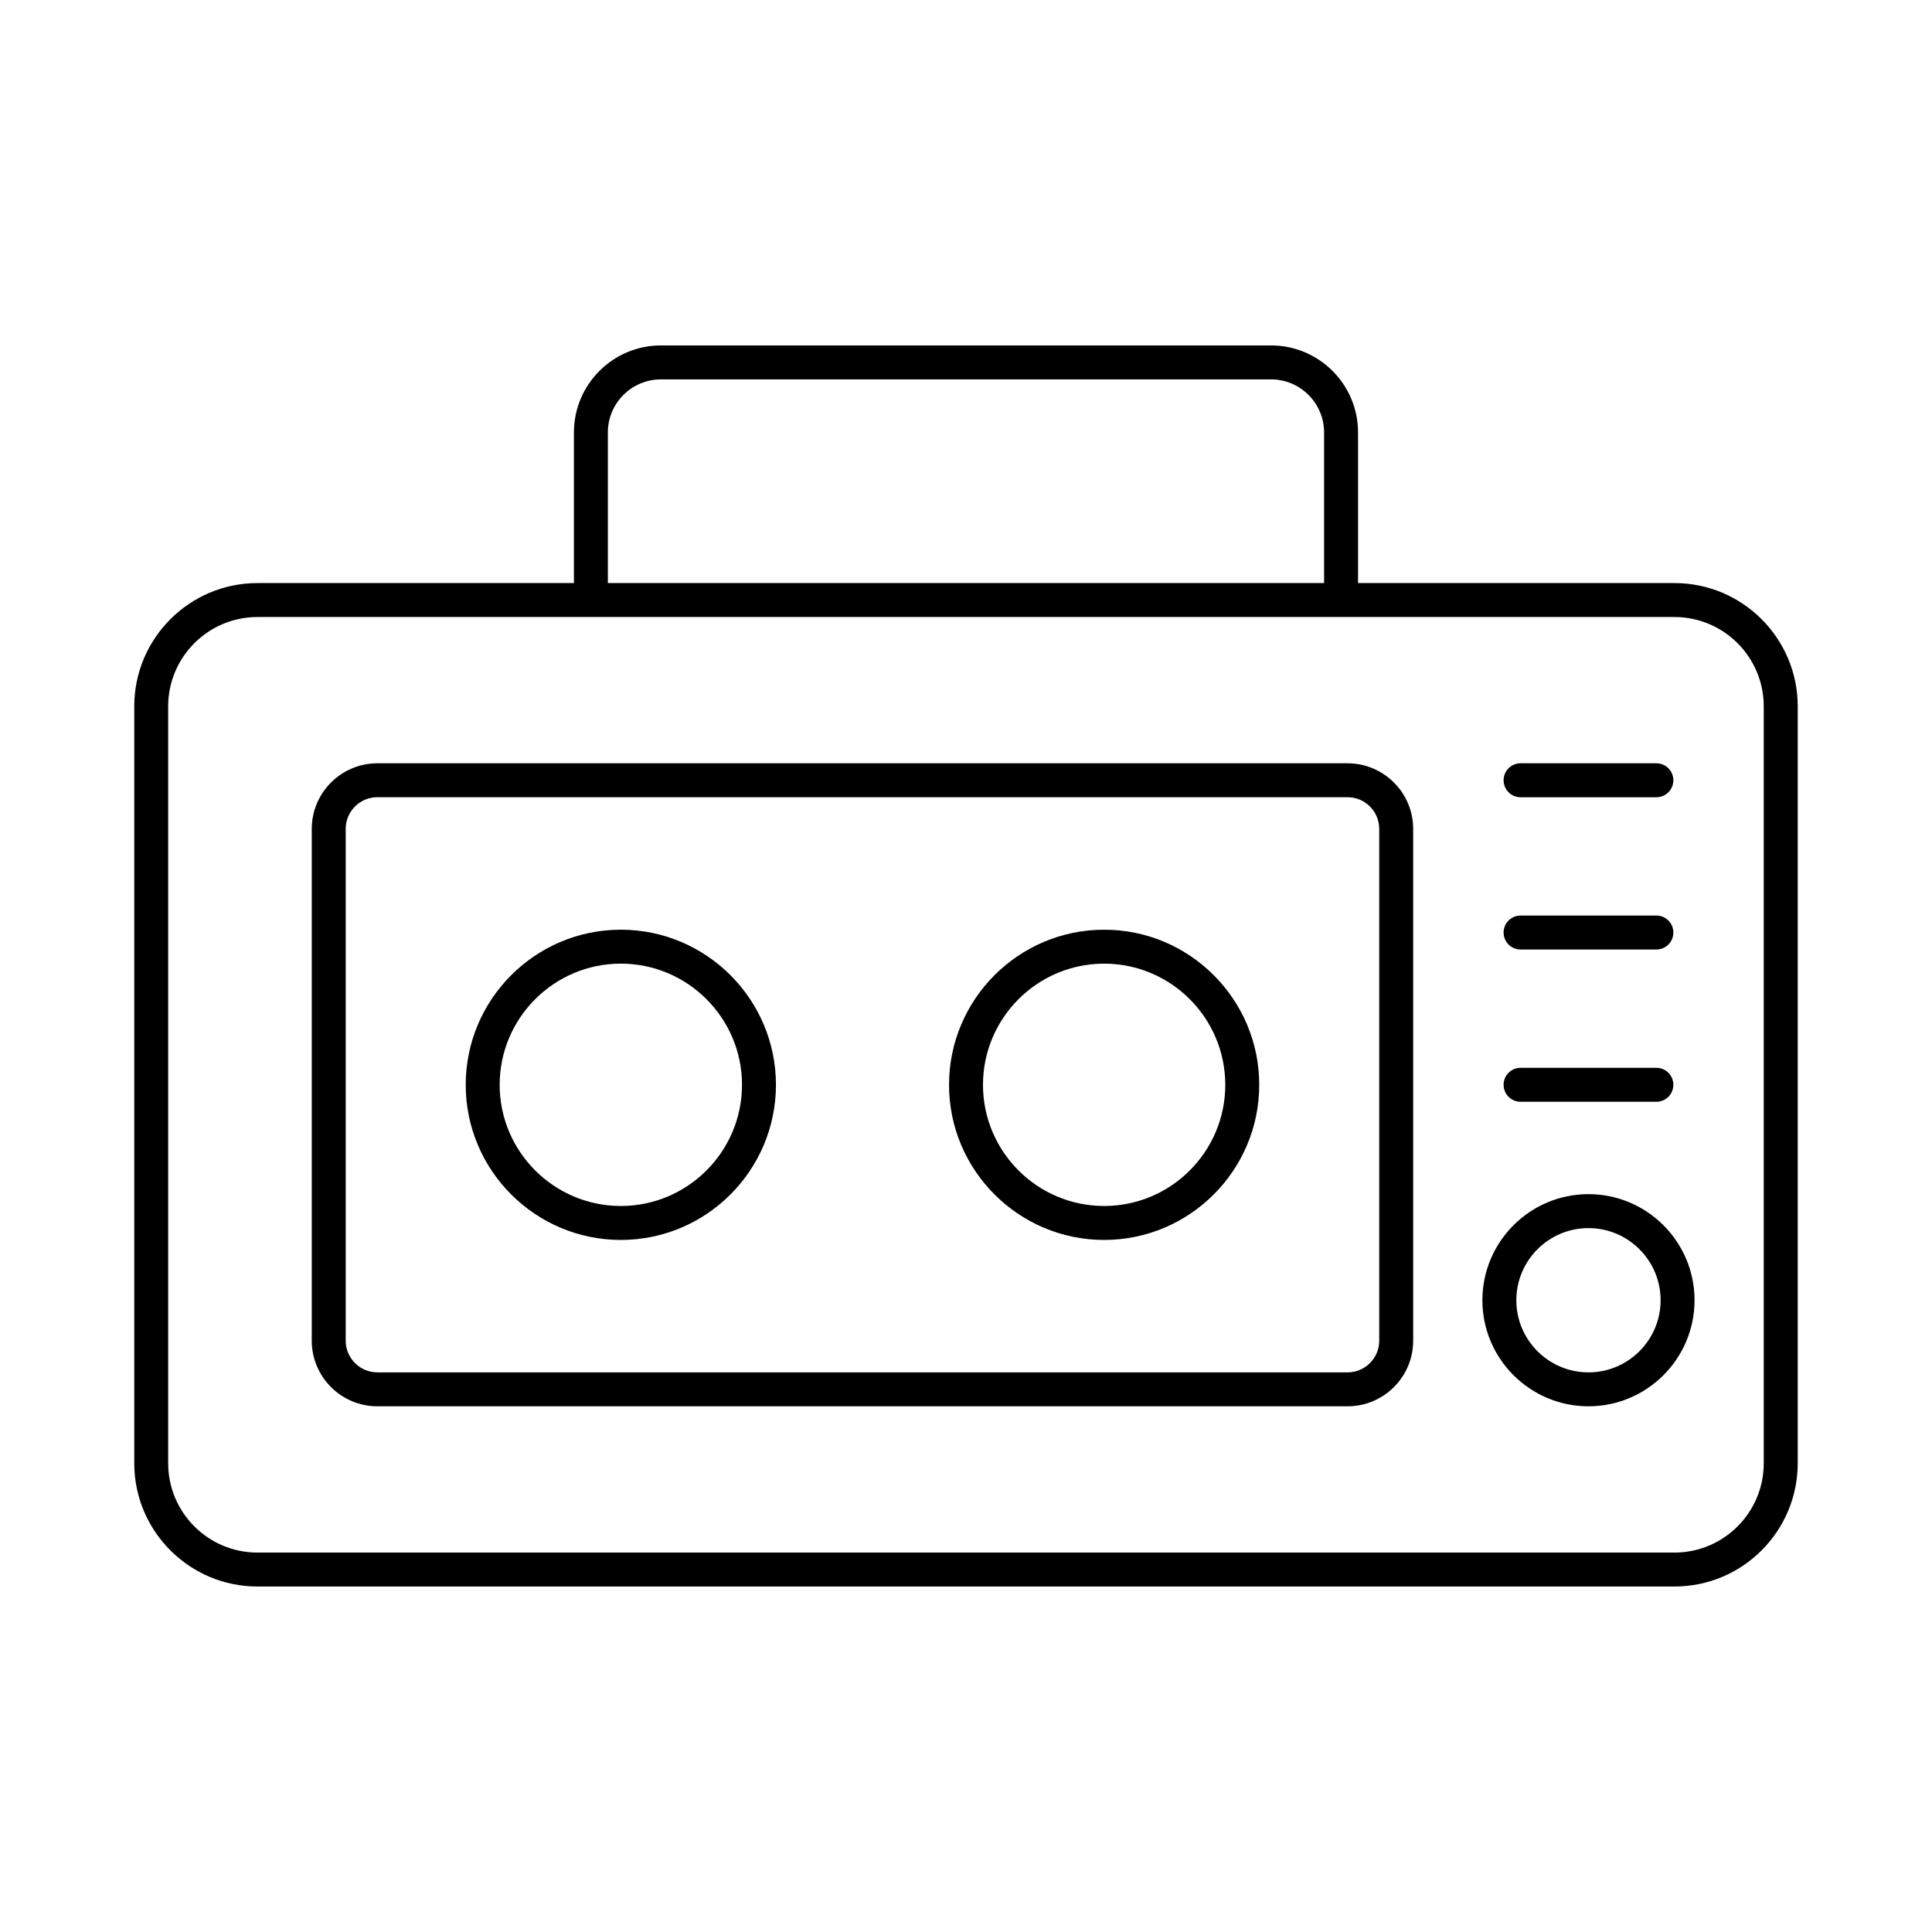
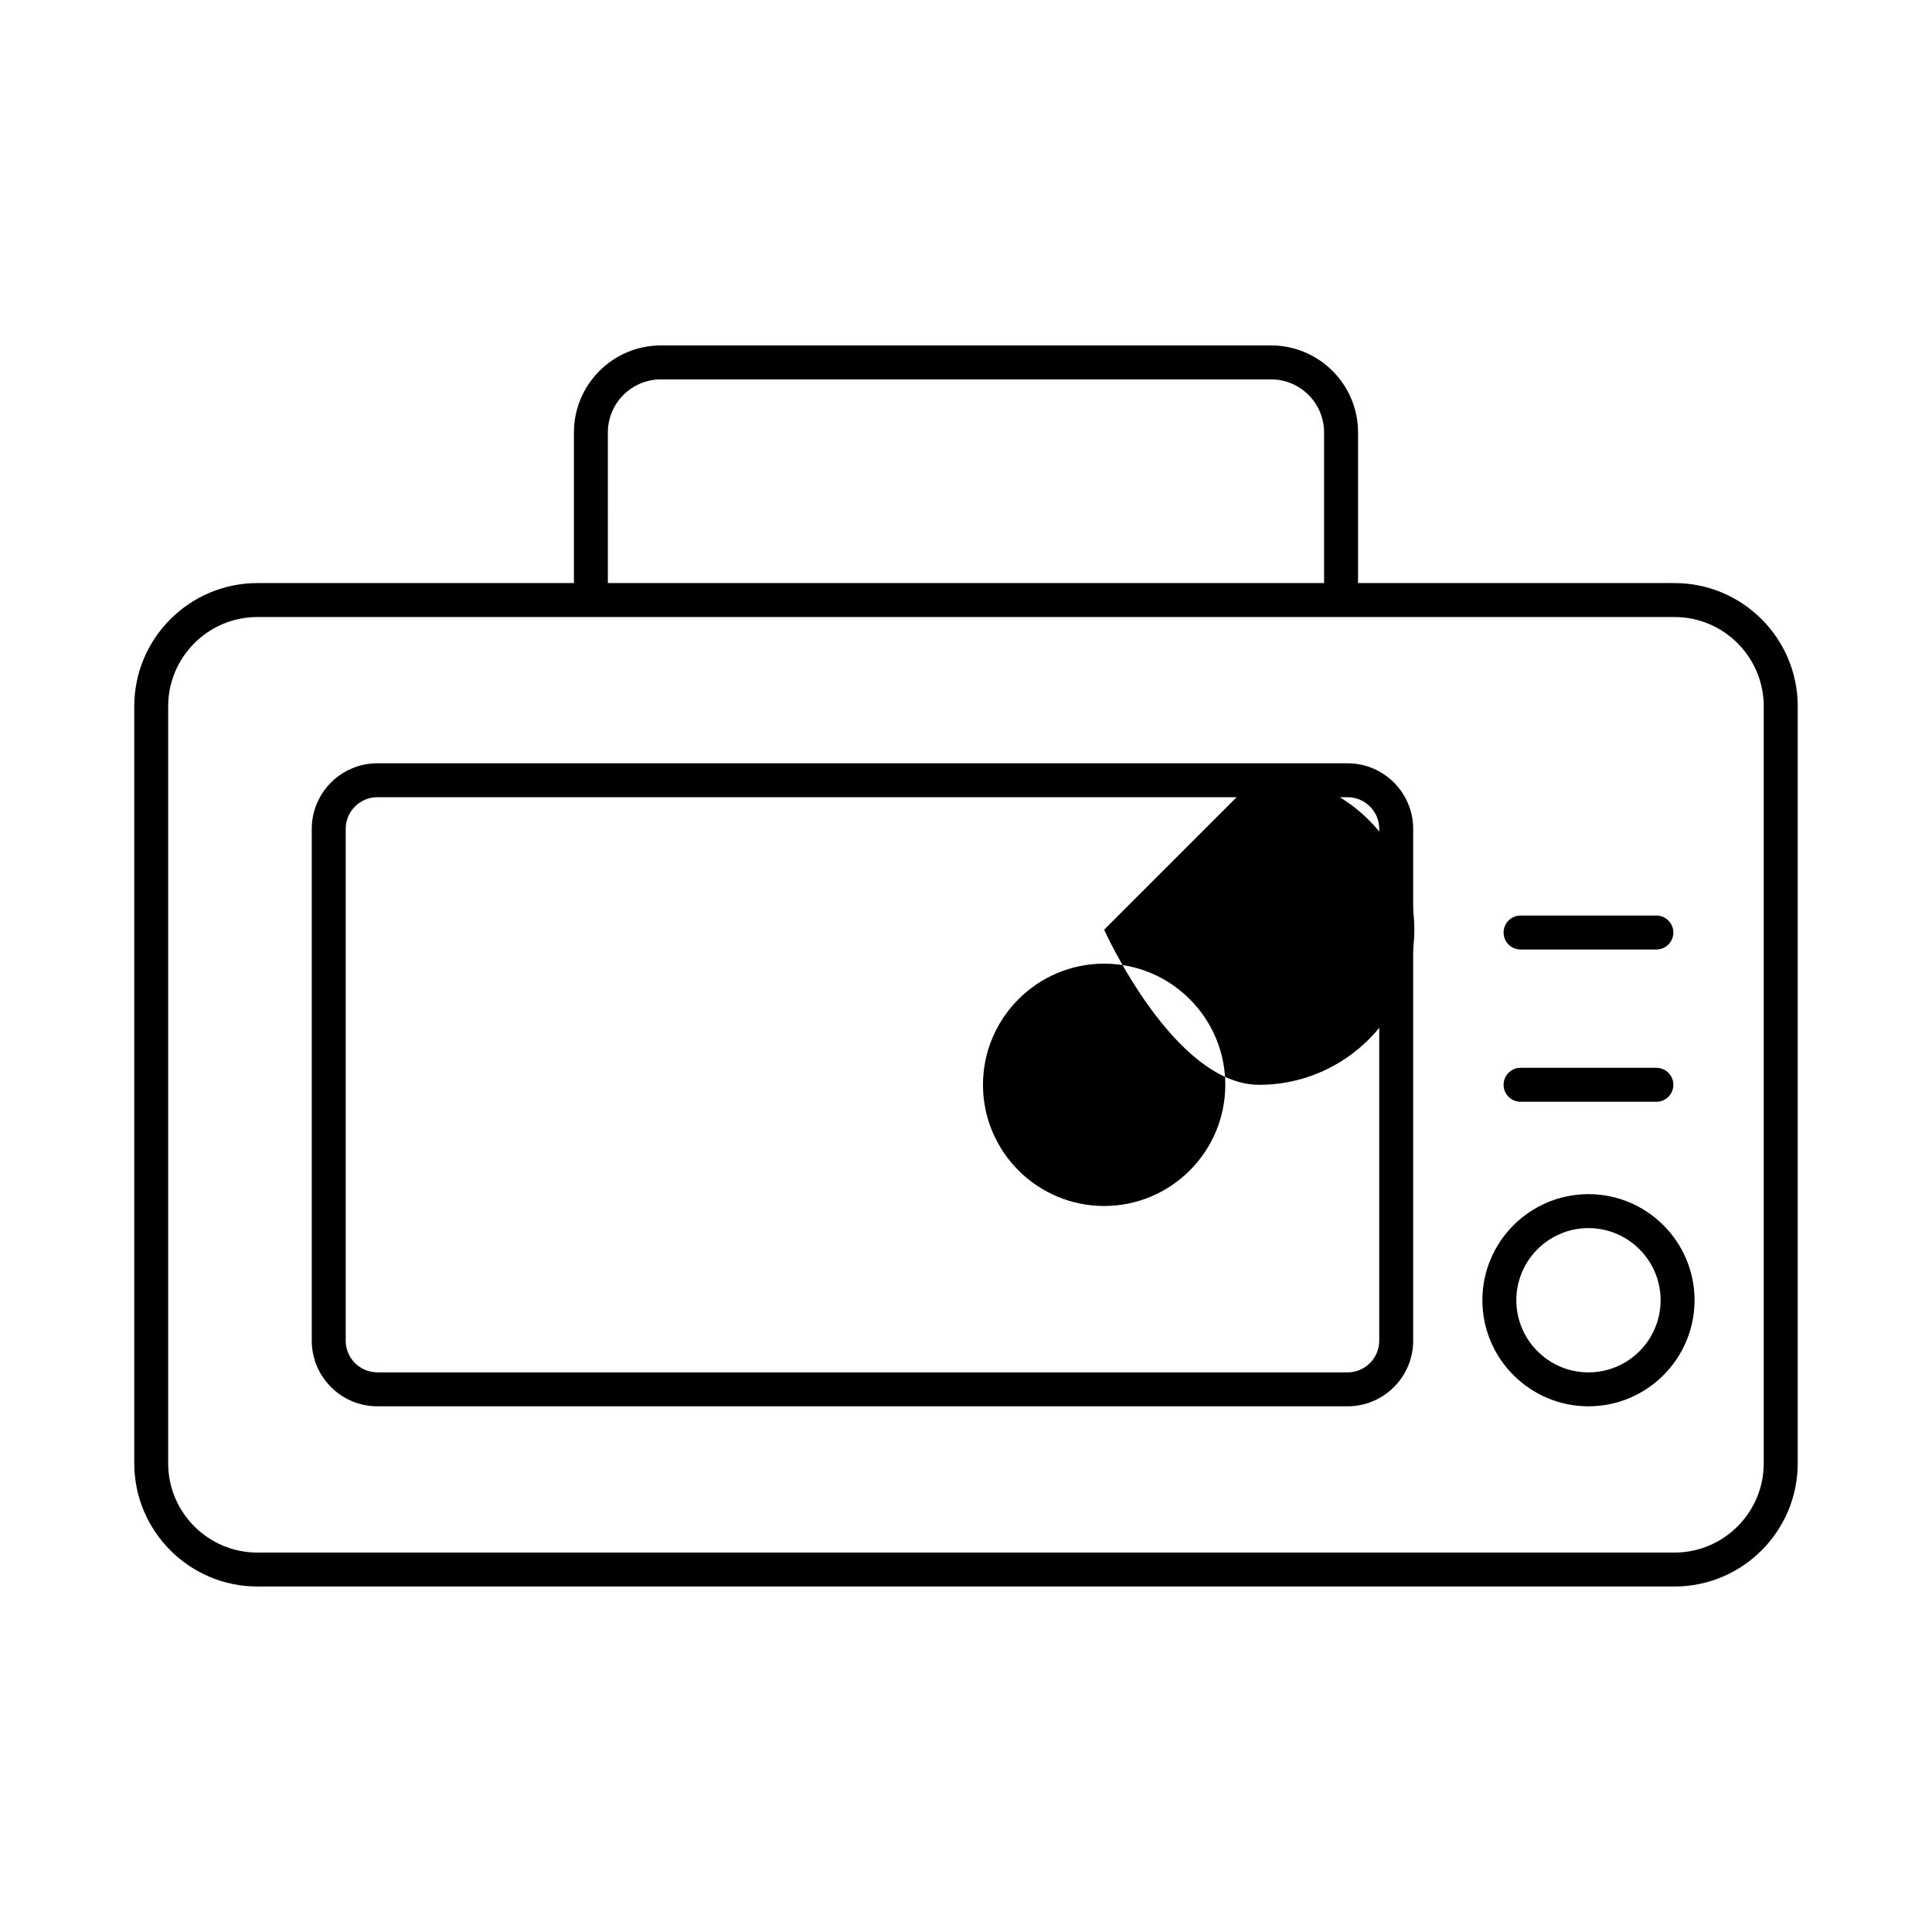
<svg xmlns="http://www.w3.org/2000/svg" fill="#000000" width="800px" height="800px" version="1.1" viewBox="144 144 512 512">
  <g>
    <path d="m587.76 298.52h-83.863v-39.922c0-12.715-10.34-23.055-23.055-23.055h-161.69c-12.715 0-23.055 10.34-23.055 23.055v39.922h-83.863c-18.008 0-32.652 14.645-32.652 32.656v200.61c0 18.012 14.645 32.656 32.652 32.656h375.53c18.008 0 32.652-14.645 32.652-32.656v-200.61c0-18.012-14.645-32.656-32.652-32.656zm-282.67-39.922c0-7.75 6.309-14.059 14.059-14.059h161.69c7.75 0 14.059 6.309 14.059 14.059v39.922h-189.81zm306.32 273.19c0 13.047-10.613 23.66-23.656 23.66h-375.53c-13.043 0-23.656-10.613-23.656-23.66v-200.61c0-13.047 10.613-23.66 23.656-23.66h375.53c13.043 0 23.656 10.613 23.656 23.66z" />
    <path d="m501.12 346.28h-257.11c-9.59 0-17.391 7.801-17.391 17.387v135.63c0 9.586 7.801 17.387 17.391 17.387h257.11c9.586 0 17.387-7.801 17.387-17.387v-135.63c0-9.582-7.801-17.387-17.387-17.387zm8.391 153.02c0 4.629-3.766 8.391-8.391 8.391h-257.11c-4.629 0-8.395-3.762-8.395-8.391v-135.64c0-4.629 3.766-8.391 8.395-8.391h257.11c4.625 0 8.391 3.762 8.391 8.391z" />
-     <path d="m308.53 390.38c-22.668 0-41.109 18.441-41.109 41.109s18.441 41.109 41.109 41.109c22.664 0 41.105-18.441 41.105-41.109-0.004-22.668-18.445-41.109-41.105-41.109zm0 73.219c-17.707 0-32.113-14.41-32.113-32.113s14.402-32.113 32.113-32.113c17.703 0 32.109 14.41 32.109 32.113-0.004 17.707-14.406 32.113-32.109 32.113z" />
-     <path d="m436.61 390.38c-22.664 0-41.105 18.441-41.105 41.109s18.441 41.109 41.105 41.109c22.66-0.004 41.102-18.445 41.102-41.109 0-22.668-18.441-41.109-41.102-41.109zm0 73.219c-17.703 0-32.109-14.406-32.109-32.109s14.402-32.113 32.109-32.113c17.703 0 32.105 14.41 32.105 32.113s-14.402 32.109-32.105 32.109z" />
-     <path d="m546.97 355.28h35.988c2.488 0 4.5-2.012 4.5-4.5 0-2.488-2.012-4.5-4.5-4.5h-35.988c-2.488 0-4.5 2.012-4.5 4.5 0 2.488 2.012 4.5 4.5 4.5z" />
+     <path d="m436.61 390.38s18.441 41.109 41.105 41.109c22.66-0.004 41.102-18.445 41.102-41.109 0-22.668-18.441-41.109-41.102-41.109zm0 73.219c-17.703 0-32.109-14.406-32.109-32.109s14.402-32.113 32.109-32.113c17.703 0 32.105 14.41 32.105 32.113s-14.402 32.109-32.105 32.109z" />
    <path d="m546.97 395.63h35.988c2.488 0 4.5-2.012 4.5-4.5 0-2.488-2.012-4.5-4.5-4.5h-35.988c-2.488 0-4.5 2.012-4.5 4.5 0 2.488 2.012 4.5 4.5 4.5z" />
    <path d="m546.97 435.98h35.988c2.488 0 4.5-2.012 4.5-4.5s-2.012-4.5-4.5-4.5h-35.988c-2.488 0-4.5 2.012-4.5 4.5s2.012 4.5 4.5 4.5z" />
    <path d="m564.96 460.46c-15.504 0-28.113 12.617-28.113 28.113 0 15.496 12.613 28.113 28.113 28.113 15.504 0 28.113-12.617 28.113-28.113 0-15.496-12.613-28.113-28.113-28.113zm0 47.234c-10.543 0-19.117-8.574-19.117-19.117s8.574-19.117 19.117-19.117c10.543 0 19.117 8.574 19.117 19.117s-8.574 19.117-19.117 19.117z" />
  </g>
</svg>